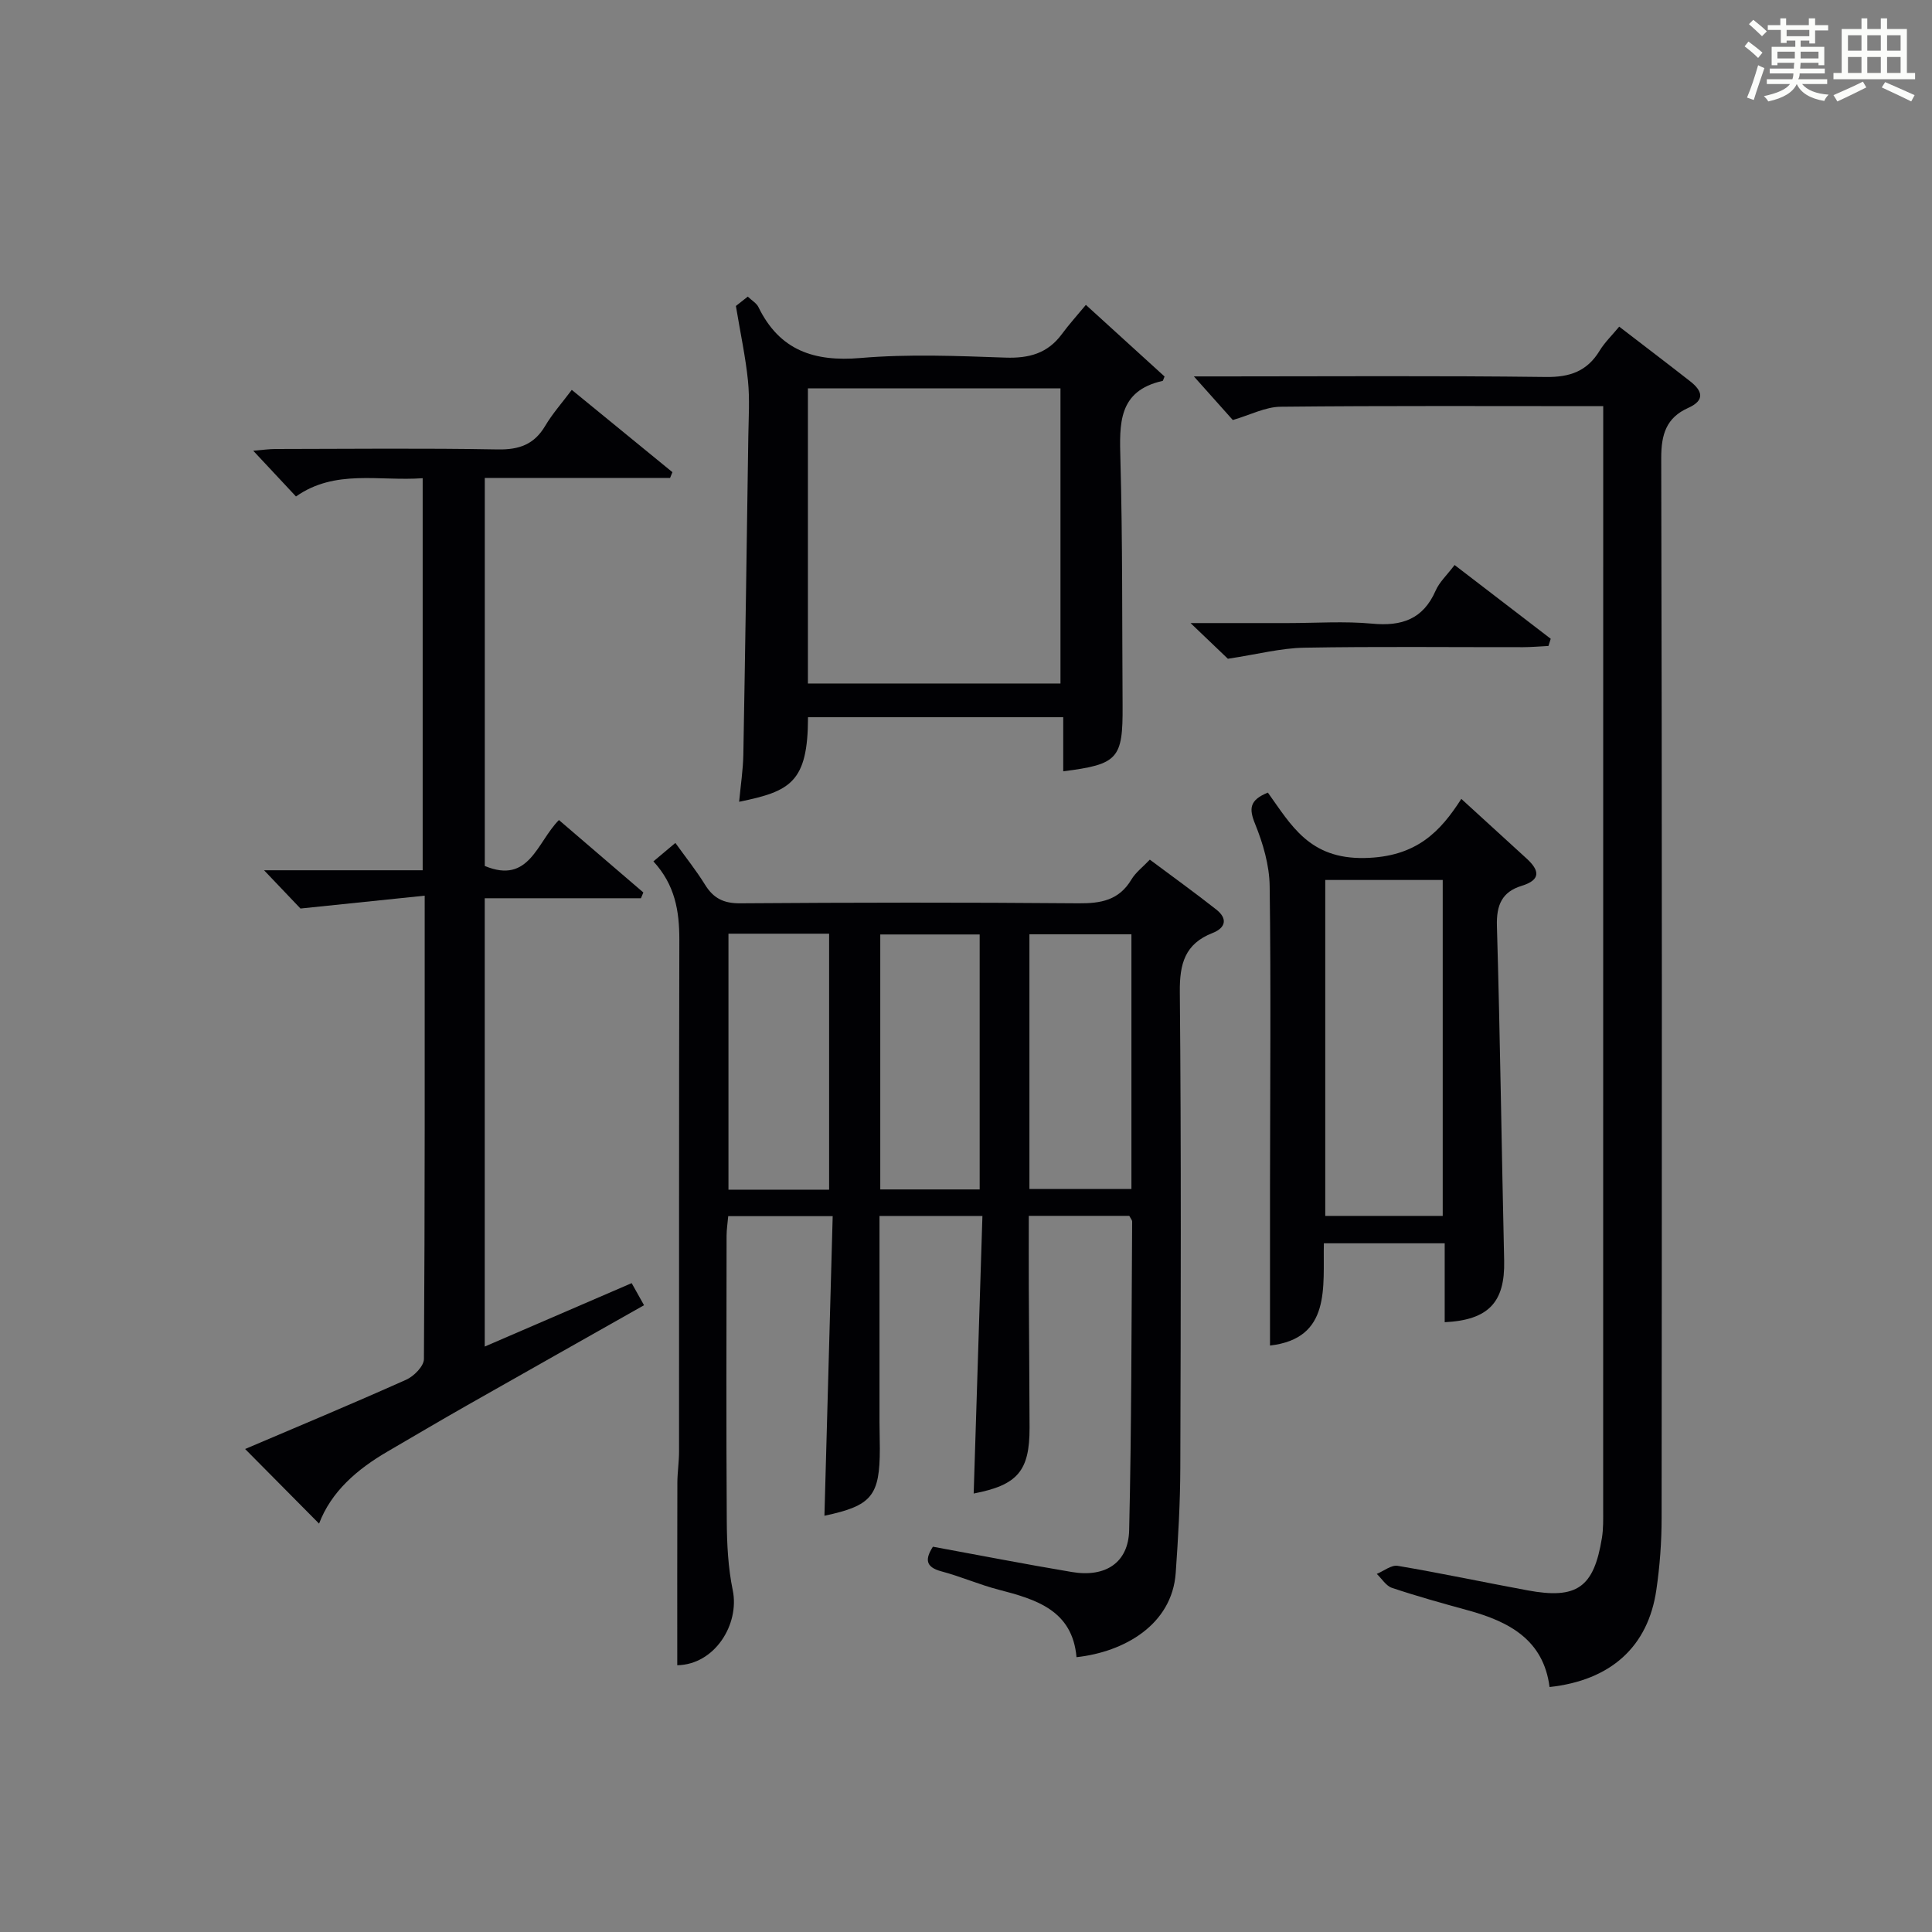
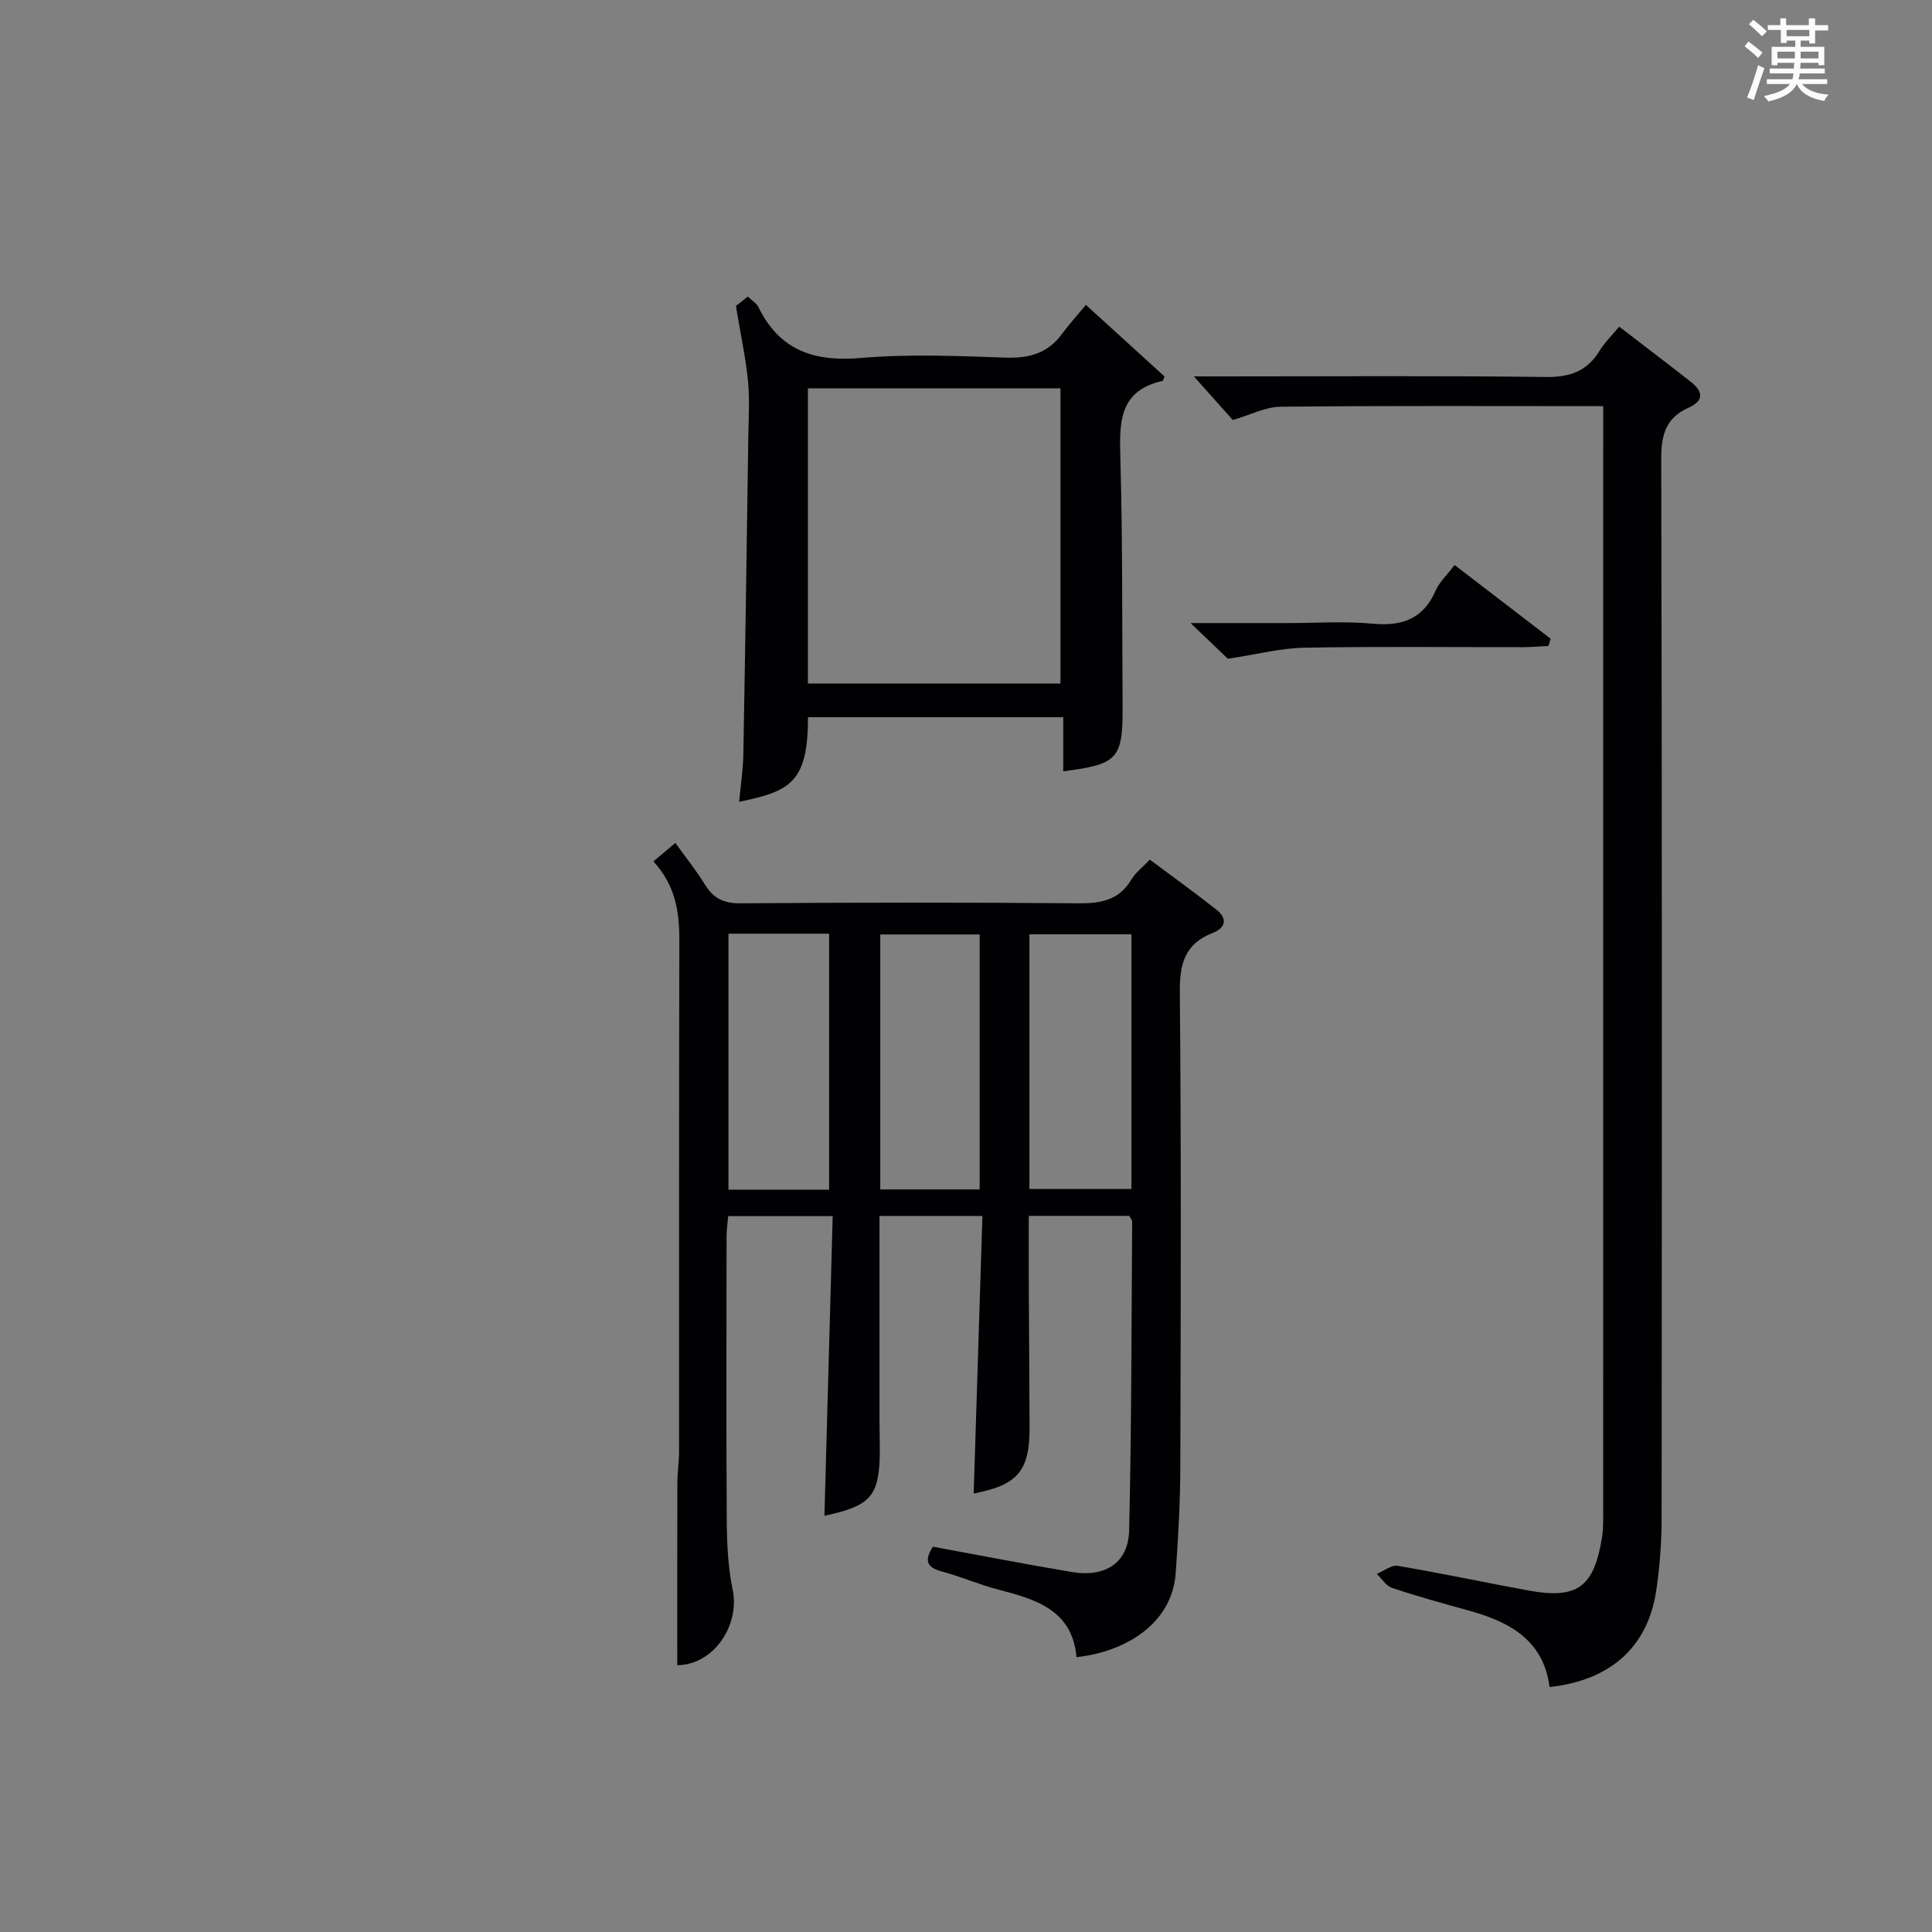
<svg xmlns="http://www.w3.org/2000/svg" version="1.1" id="漢_ZDIC_典" x="0px" y="0px" viewBox="0 0 400 400" style="enable-background:new 0 0 400 400;" xml:space="preserve">
  <rect x="0" y="0" width="400" height="400" fill="#808080" stroke="none" />
  <style type="text/css">
	.st1{fill:#010104;}
	.st0{fill:#fbfcfa;}
</style>
  <g>
    <path class="st0" d="M361.2,9.6l0.8-1c0.9,0.7,1.9,1.4,2.9,2.3L364,12C363,11,362,10.2,361.2,9.6z M361.7,20.2   c0.9-2.1,1.6-4.3,2.3-6.7c0.4,0.2,0.8,0.4,1.3,0.6c-0.7,2.1-1.5,4.3-2.2,6.6L361.7,20.2z M362.1,5l0.9-0.9c1,0.8,2,1.6,2.8,2.4   l-1,1C363.9,6.6,363,5.8,362.1,5z M374.6,3.8h1.2v1.4h2.7v1.1h-2.7v2.7h-1.2V8.4h-1.8v1.3h4.9v3.8h-1.2v-0.5h-3.7   c0,0.4-0.1,0.9-0.1,1.2h5.1v1h-5.2c0,0.5-0.1,0.9-0.3,1.2h6v1h-5.2c1.1,1.3,2.9,2,5.5,2.2c-0.4,0.4-0.7,0.8-0.9,1.3   c-2.9-0.5-4.8-1.6-5.7-3.5H372c-0.8,1.7-2.7,2.9-5.9,3.6c-0.2-0.4-0.6-0.8-0.9-1.1c2.8-0.6,4.6-1.4,5.4-2.5h-4.8v-1h5.3   c0.1-0.3,0.2-0.7,0.2-1.2h-4.9v-1h5c0-0.4,0-0.8,0.1-1.2H368v0.5h-1.2V9.7h4.9V8.4h-1.8v0.5h-1.2V6.2H366V5.2h2.6V3.8h1.2v1.4h4.7   V3.8z M368,12.1h3.6c0-0.4,0-0.9,0-1.4H368V12.1z M369.9,7.5h4.7V6.2h-4.7V7.5z M376.5,10.7h-3.7c0,0.5,0,1,0,1.4h3.7V10.7z" />
-     <path class="st0" d="M385.3,3.8h1.3V6h2.8V3.8h1.3V6h4.1v9.1h1.7v1.3h-16.9v-1.3h1.7V6h4.1V3.8z M385.7,16.9l0.7,1.2   c-1.8,0.9-3.8,1.9-6,2.9c-0.2-0.4-0.5-0.8-0.8-1.3C381.9,18.7,383.9,17.8,385.7,16.9z M382.6,10.5h2.8V7.3h-2.8V10.5z M382.6,15.1   h2.8v-3.3h-2.8V15.1z M386.6,10.5h2.8V7.3h-2.8V10.5z M386.6,15.1h2.8v-3.3h-2.8V15.1z M390.3,17c2.1,0.9,4.1,1.8,6.1,2.7l-0.7,1.3   c-2.2-1.1-4.2-2-6.1-2.9L390.3,17z M393.5,7.3h-2.8v3.2h2.8V7.3z M390.7,15.1h2.8v-3.3h-2.8V15.1z" />
    <path class="st1" d="M135.28,178.34c1.66-1.39,2.9-2.44,4.55-3.82c2.16,3.01,4.33,5.72,6.14,8.65c1.74,2.81,3.85,3.88,7.28,3.85   c23.33-0.17,46.67-0.2,70,0c4.66,0.04,8.41-0.61,10.98-4.9c0.9-1.51,2.42-2.65,3.83-4.14c4.79,3.58,9.36,6.86,13.77,10.34   c2.37,1.87,1.96,3.78-0.81,4.86c-5.69,2.23-6.81,6.35-6.75,12.19c0.3,32.83,0.2,65.66,0.1,98.5c-0.02,7.26-0.44,14.54-0.95,21.78   c-0.76,10.76-10.71,16.38-20.54,17.45c-0.85-9.7-8.33-11.96-16.15-13.98c-4-1.04-7.83-2.73-11.83-3.79   c-3.4-0.91-3.34-2.61-1.75-5.1c9.6,1.76,19.17,3.63,28.78,5.24c6.95,1.17,11.7-1.93,11.85-8.67c0.5-21.3,0.47-42.61,0.62-63.91   c0-0.28-0.28-0.57-0.6-1.16c-6.6,0-13.35,0-20.8,0c0,5.01-0.02,9.94,0,14.86c0.04,9.67,0.14,19.33,0.16,29   c0.02,8.98-2.49,11.88-11.57,13.63c0.6-19.03,1.2-38.08,1.81-57.47c-7.47,0-14.21,0-21.31,0c0,14.39,0,28.52,0,42.65   c0,1.83,0.07,3.67,0.07,5.5c0,9.83-1.68,11.84-11.47,13.92c0.56-20.52,1.13-41.08,1.71-62.03c-7.58,0-14.46,0-21.63,0   c-0.13,1.51-0.34,2.79-0.34,4.08c-0.02,19.67-0.09,39.33,0.04,59c0.03,4.8,0.27,9.7,1.24,14.38c1.44,7.01-3.69,15.38-11.49,15.52   c0-12.59-0.02-25.19,0.02-37.79c0.01-2.15,0.35-4.31,0.35-6.46c0.02-35.33-0.03-70.66,0.06-106   C140.65,188.64,139.78,183.23,135.28,178.34z M150.82,193.31c0,17.77,0,35.31,0,53c7.17,0,13.93,0,20.84,0c0-17.82,0-35.36,0-53   C164.56,193.31,157.8,193.31,150.82,193.31z M213.13,246.16c7.32,0,14.2,0,21.12,0c0-17.85,0-35.27,0-52.72   c-7.23,0-14.12,0-21.12,0C213.13,211.12,213.13,228.42,213.13,246.16z M202.83,193.47c-7.24,0-13.94,0-20.58,0   c0,17.79,0,35.18,0,52.79c6.97,0,13.69,0,20.58,0C202.83,228.53,202.83,211.14,202.83,193.47z" />
    <path class="st1" d="M331.93,84.09c-22.82,0-44.81-0.11-66.79,0.12c-3.16,0.03-6.31,1.71-9.9,2.75c-2.23-2.5-4.73-5.29-8.06-9.03   c2.88,0,4.63,0,6.38,0c22.16,0,44.32-0.16,66.47,0.12c5.03,0.07,8.59-1.2,11.18-5.48c1.02-1.67,2.48-3.07,4.03-4.94   c5.04,3.88,9.9,7.56,14.7,11.32c2.52,1.97,3.14,3.91-0.43,5.51c-4.52,2.03-5.58,5.47-5.57,10.39   c0.18,73.14,0.14,146.28,0.08,219.42c0,4.97-0.37,9.98-1.09,14.89c-1.7,11.76-9.42,18.74-22.11,20.12   c-1.26-9.79-8.38-13.54-16.86-15.87c-5.29-1.45-10.57-2.92-15.77-4.66c-1.23-0.41-2.1-1.9-3.14-2.89c1.45-0.6,3.03-1.9,4.34-1.67   c8.99,1.52,17.92,3.42,26.89,5.08c10.22,1.89,13.71-0.59,15.38-10.85c0.32-1.96,0.26-3.99,0.26-5.98   c0.01-74.31,0.01-148.61,0.01-222.92C331.93,87.9,331.93,86.27,331.93,84.09z" />
-     <path class="st1" d="M87.51,99.01c-9.09,0.65-18.12-1.92-26.23,3.78c-2.84-3.04-5.55-5.94-8.85-9.47c1.95-0.16,3.29-0.36,4.62-0.36   c15.33-0.02,30.66-0.19,45.99,0.09c4.45,0.08,7.55-1.02,9.84-4.88c1.51-2.55,3.52-4.8,5.5-7.45c7.12,5.82,13.98,11.43,20.84,17.04   c-0.16,0.4-0.33,0.79-0.49,1.19c-12.69,0-25.37,0-38.36,0c0,27.15,0,53.73,0,80.34c9.22,3.84,10.77-4.88,15.35-9.51   c5.85,5.02,11.67,10.01,17.48,15c-0.17,0.4-0.33,0.79-0.5,1.19c-10.68,0-21.37,0-32.34,0c0,31.13,0,61.66,0,92.82   c10.26-4.43,20.12-8.68,30.42-13.13c0.81,1.45,1.57,2.8,2.56,4.57c-12.46,7.05-24.6,13.89-36.71,20.77   c-5.49,3.12-10.93,6.34-16.39,9.52c-6.32,3.68-11.67,8.3-14.18,14.93C61,310.33,55.93,305.22,50.75,300   c10.66-4.54,22.07-9.3,33.36-14.35c1.59-0.71,3.65-2.8,3.66-4.27c0.21-31.49,0.16-62.97,0.16-95.94   c-8.38,0.87-16.41,1.7-25.72,2.66c-1.47-1.54-4.19-4.4-7.54-7.92c11.33,0,21.88,0,32.84,0C87.51,153.02,87.51,126.33,87.51,99.01z" />
    <path class="st1" d="M167.29,148.49c-0.02,13.49-3.64,15.34-14.26,17.51c0.31-3.37,0.81-6.56,0.87-9.76c0.4-21.97,0.71-43.95,1.03-65.92   c0.06-3.83,0.31-7.7-0.07-11.49c-0.49-4.85-1.53-9.65-2.5-15.48c-0.01,0,1.12-0.88,2.46-1.94c0.86,0.82,1.81,1.36,2.2,2.16   c4.37,8.97,11.51,11.37,21.15,10.55c9.93-0.85,19.99-0.43,29.98-0.08c4.88,0.17,8.74-0.86,11.69-4.86   c1.48-2.01,3.16-3.86,4.98-6.06c5.98,5.45,11.2,10.2,16.29,14.83c-0.28,0.64-0.31,0.89-0.4,0.91c-9.25,2.06-8.94,8.88-8.74,16.3   c0.46,16.98,0.34,33.98,0.45,50.98c0.07,10.97-0.94,12.11-12.29,13.55c0-3.62,0-7.2,0-11.2   C202.36,148.49,184.99,148.49,167.29,148.49z M167.27,141.51c17.73,0,35.09,0,52.29,0c0-20.66,0-40.9,0-61.11   c-17.62,0-34.85,0-52.29,0C167.27,100.85,167.27,120.97,167.27,141.51z" />
-     <path class="st1" d="M299.11,273.75c0-5.32,0-10.62,0-16.34c-8.29,0-16.35,0-25.02,0c-0.2,9.02,1.57,19.71-11.15,21.17   c0-10.99-0.01-22.08,0-33.17c0.02-20.65,0.21-41.31-0.07-61.96c-0.06-4.32-1.37-8.81-3.01-12.85c-1.29-3.17-1.2-4.94,2.64-6.5   c4.82,6.72,8.57,13.77,20.02,13.54c10.79-0.21,15.72-5.52,20.03-12.24c4.73,4.32,9.15,8.34,13.55,12.38   c2.62,2.41,2.99,4.38-1.05,5.62c-4.09,1.25-5.25,3.99-5.13,8.29c0.67,23.12,0.97,46.24,1.5,69.36   C311.6,269.59,308.21,273.3,299.11,273.75z M274.38,182.19c0,23.54,0,46.57,0,69.55c8.31,0,16.24,0,24.32,0   c0-23.29,0-46.32,0-69.55C290.49,182.19,282.56,182.19,274.38,182.19z" />
    <path class="st1" d="M320.59,133.74c-1.74,0.09-3.48,0.24-5.23,0.25c-15.13,0.02-30.26-0.16-45.38,0.11c-4.82,0.09-9.62,1.36-15.76,2.29   c-1.45-1.39-4.15-3.97-7.73-7.39c7.4,0,13.78,0,20.16,0c5.82,0,11.68-0.42,17.44,0.12c6.14,0.58,10.56-0.92,13.15-6.85   c0.77-1.76,2.32-3.18,3.92-5.29c6.71,5.15,13.3,10.21,19.9,15.27C320.91,132.74,320.75,133.24,320.59,133.74z" />
  </g>
</svg>